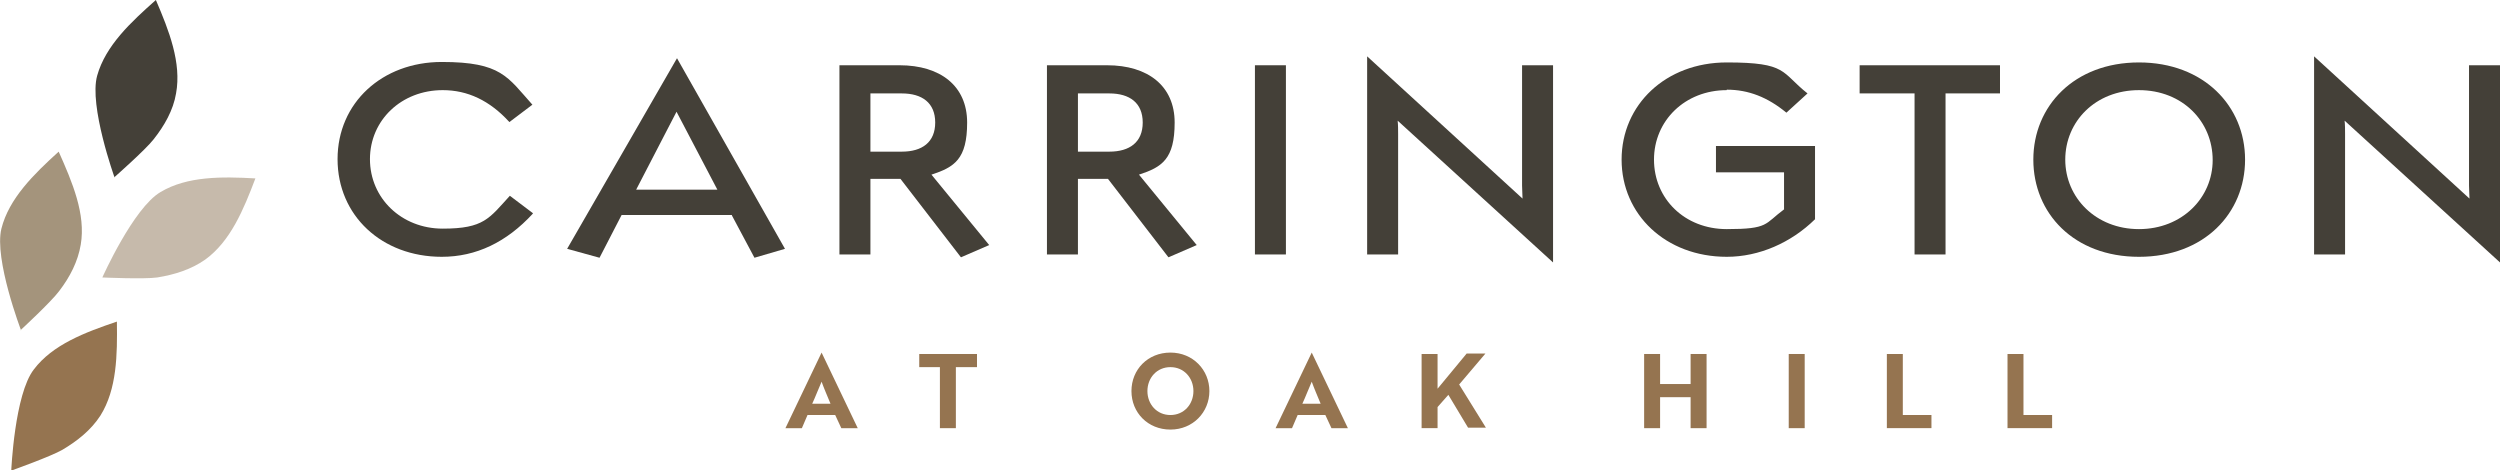
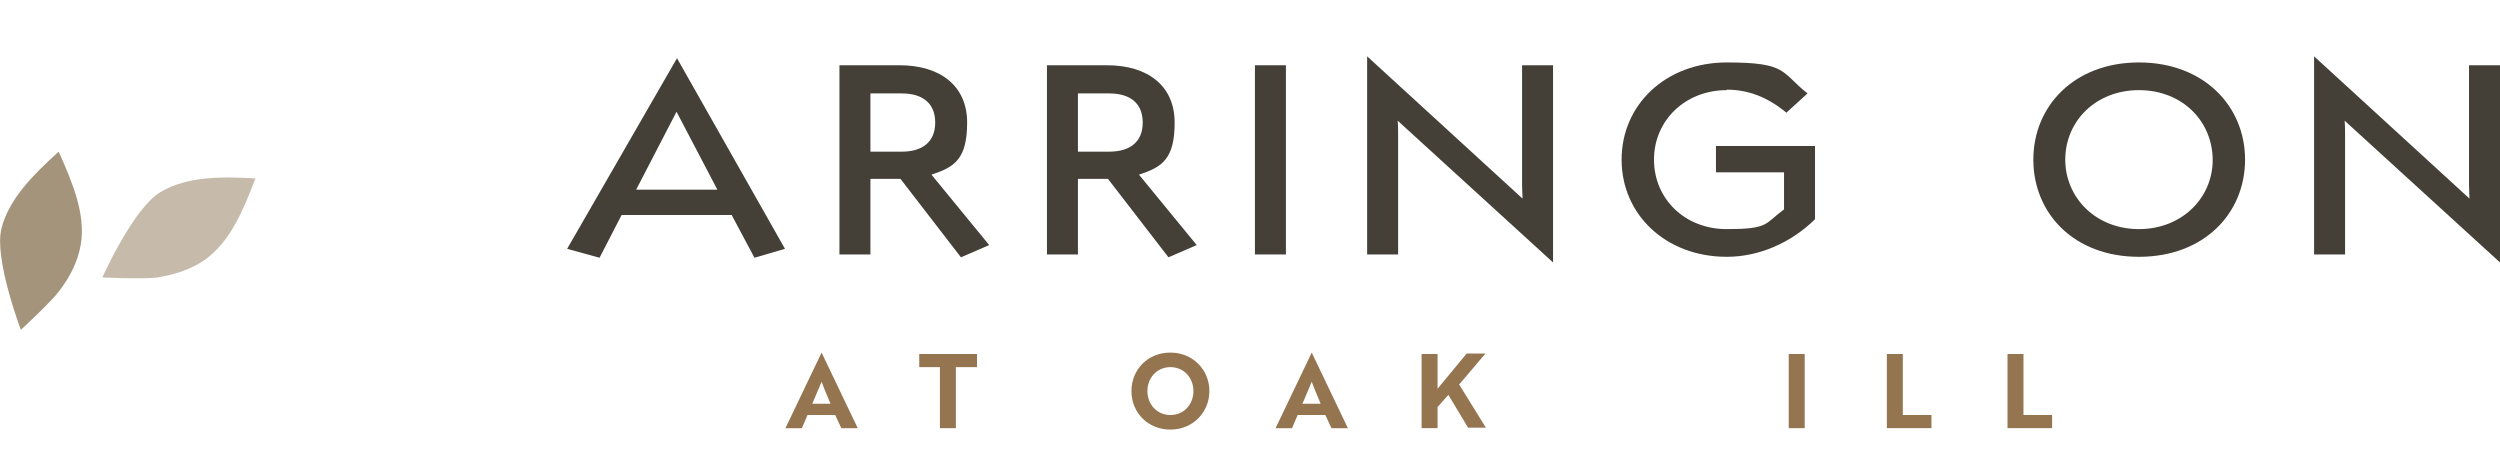
<svg xmlns="http://www.w3.org/2000/svg" id="Layer_1" data-name="Layer 1" version="1.1" viewBox="0 0 532.5 100.2">
  <path d="M21.8,59.1s6.6-14.8,12.4-18.2c5.7-3.4,13.1-3.3,20.2-2.9-2.5,6.6-5.3,13.4-10.7,17.3-3,2.1-6.5,3.2-10.2,3.8-2.8.4-11.7,0-11.7,0Z" fill="#c6baab" stroke-width="0" />
-   <path d="M24.4,37.8s-5.5-15.3-3.7-21.7c1.8-6.4,7.2-11.4,12.5-16.1,2.8,6.5,5.5,13.4,4.3,19.9-.6,3.6-2.5,6.9-4.8,9.8-1.7,2.2-8.4,8.1-8.4,8.1Z" fill="#444038" stroke-width="0" />
-   <path d="M2.4,100.2s.7-16.2,4.8-21.5c4-5.3,10.9-7.9,17.7-10.2.1,7.1,0,14.4-3.5,20-2,3.1-4.9,5.4-8.1,7.3-2.4,1.4-10.8,4.4-10.8,4.4Z" fill="#957450" stroke-width="0" />
  <path d="M4.5,70.4S-1.3,55.2.3,48.7c1.6-6.4,6.9-11.6,12.2-16.4,2.9,6.5,5.8,13.3,4.7,19.8-.6,3.6-2.3,6.9-4.6,9.9-1.7,2.3-8.2,8.3-8.2,8.3Z" fill="#a4947c" stroke-width="0" />
  <g>
-     <path d="M113.5,45.5c-5.6,6.1-12.1,9.2-19.4,9.2-12.8,0-22.2-8.8-22.2-20.8s9.5-20.7,22.2-20.7,14,3.2,19.3,9.1l-4.9,3.7c-4.2-4.6-8.9-6.8-14.2-6.8-8.8,0-15.5,6.4-15.5,14.7s6.7,14.8,15.5,14.8,9.9-2.2,14.3-7l4.9,3.7h0Z" fill="#444038" stroke-width="0" />
    <path d="M155.9,45.8h-23.5s-4.7,9.1-4.7,9.1l-6.9-1.9,23.4-40.6,23,40.6-6.5,1.9-4.8-9ZM135.4,40.4h17.4s-8.7-16.6-8.7-16.6l-8.6,16.6Z" fill="#444038" stroke-width="0" />
    <path d="M204.6,54.7l-12.8-16.6h-6.4v16.1h-6.6V13.9h12.8c8.7,0,14.4,4.4,14.4,12.2s-2.7,9.5-7.6,11.1l12.3,15-6,2.6ZM185.4,32.3h6.7c4.3,0,7.1-2,7.1-6.2s-2.8-6.2-7.1-6.2h-6.7v12.5Z" fill="#444038" stroke-width="0" />
    <path d="M248.8,54.7l-12.8-16.6h-6.4v16.1h-6.6V13.9h12.8c8.7,0,14.4,4.4,14.4,12.2s-2.7,9.5-7.6,11.1l12.3,15-6,2.6ZM229.6,32.3h6.7c4.3,0,7.1-2,7.1-6.2s-2.8-6.2-7.1-6.2h-6.7v12.5Z" fill="#444038" stroke-width="0" />
    <path d="M267.3,13.9h6.6v40.3h-6.6V13.9Z" fill="#444038" stroke-width="0" />
    <path d="M297.8,28.6v25.6h-6.6V12l33.1,30.3c0-.8-.1-1.8-.1-2.8V13.9h6.6v42l-33.1-30.2c.1.9.1,2,.1,2.9Z" fill="#444038" stroke-width="0" />
    <path d="M367.8,19.2c-8.9,0-15.5,6.5-15.5,14.8s6.5,14.8,15.5,14.8,8-1.1,12.2-4.2v-7.9h-14.5v-5.6h21.1v15.6c-5.1,5-11.9,8-18.8,8-13,0-22.4-9-22.4-20.7s9.4-20.7,22.4-20.7,11.5,2.1,17.2,6.6l-4.5,4.1c-4-3.3-8.1-4.9-12.7-4.9Z" fill="#444038" stroke-width="0" />
-     <path d="M414.3,54.2h-6.5V19.9h-11.7v-6s29.9,0,29.9,0v6h-11.6v34.3Z" fill="#444038" stroke-width="0" />
    <path d="M455.6,54.7c-13.9,0-22.5-9.3-22.5-20.7s8.7-20.7,22.5-20.7,22.6,9.3,22.6,20.7-8.7,20.7-22.6,20.7ZM471.3,34.1c0-8.2-6.4-14.9-15.7-14.9s-15.7,6.7-15.7,14.8,6.5,14.8,15.7,14.8,15.7-6.7,15.7-14.7h0Z" fill="#444038" stroke-width="0" />
    <path d="M499.5,28.6v25.6h-6.6V12l33.1,30.3c0-.8-.1-1.8-.1-2.8V13.9h6.6v42l-33.1-30.2c.1.9.1,2,.1,2.9Z" fill="#444038" stroke-width="0" />
  </g>
  <g>
    <path d="M174.9,75.1h.1l7.7,16.1h-3.5l-1.3-2.8h-5.9l-1.2,2.8h-3.5l7.7-16.1ZM176.9,86c-.7-1.7-1.4-3.3-1.9-4.7-.5,1.1-1.3,3.2-2,4.7h3.9Z" fill="#957450" stroke-width="0" />
    <path d="M203.6,78.2v13h-3.4v-13h-4.4v-2.8h12.3v2.8h-4.4Z" fill="#957450" stroke-width="0" />
    <path d="M249.3,75.1c4.8,0,8.3,3.7,8.3,8.2s-3.5,8.2-8.3,8.2-8.3-3.6-8.3-8.2,3.5-8.2,8.3-8.2ZM249.3,88.4c2.9,0,4.9-2.3,4.9-5.1s-2-5.1-4.9-5.1-4.9,2.3-4.9,5.1,2,5.1,4.9,5.1Z" fill="#957450" stroke-width="0" />
    <path d="M279.3,75.1h.1l7.7,16.1h-3.5l-1.3-2.8h-5.9l-1.2,2.8h-3.5l7.7-16.1ZM281.3,86c-.7-1.7-1.4-3.3-1.9-4.7-.5,1.1-1.3,3.2-2,4.7h3.9Z" fill="#957450" stroke-width="0" />
    <path d="M306.2,82.8l6.2-7.5h4l-5.6,6.6,5.7,9.2h-3.8l-4.2-7-2.3,2.6v4.5h-3.4v-15.8h3.4v7.5Z" fill="#957450" stroke-width="0" />
-     <path d="M360.1,91.2v-6.6h-6.5v6.6h-3.4v-15.8h3.4v6.4h6.5v-6.4h3.4v15.8h-3.4Z" fill="#957450" stroke-width="0" />
    <path d="M381,91.2v-15.8h3.4v15.8h-3.4Z" fill="#957450" stroke-width="0" />
    <path d="M401.9,91.2v-15.8h3.4v13h6.1v2.8h-9.5Z" fill="#957450" stroke-width="0" />
    <path d="M427.6,91.2v-15.8h3.4v13h6.1v2.8h-9.5Z" fill="#957450" stroke-width="0" />
  </g>
</svg>